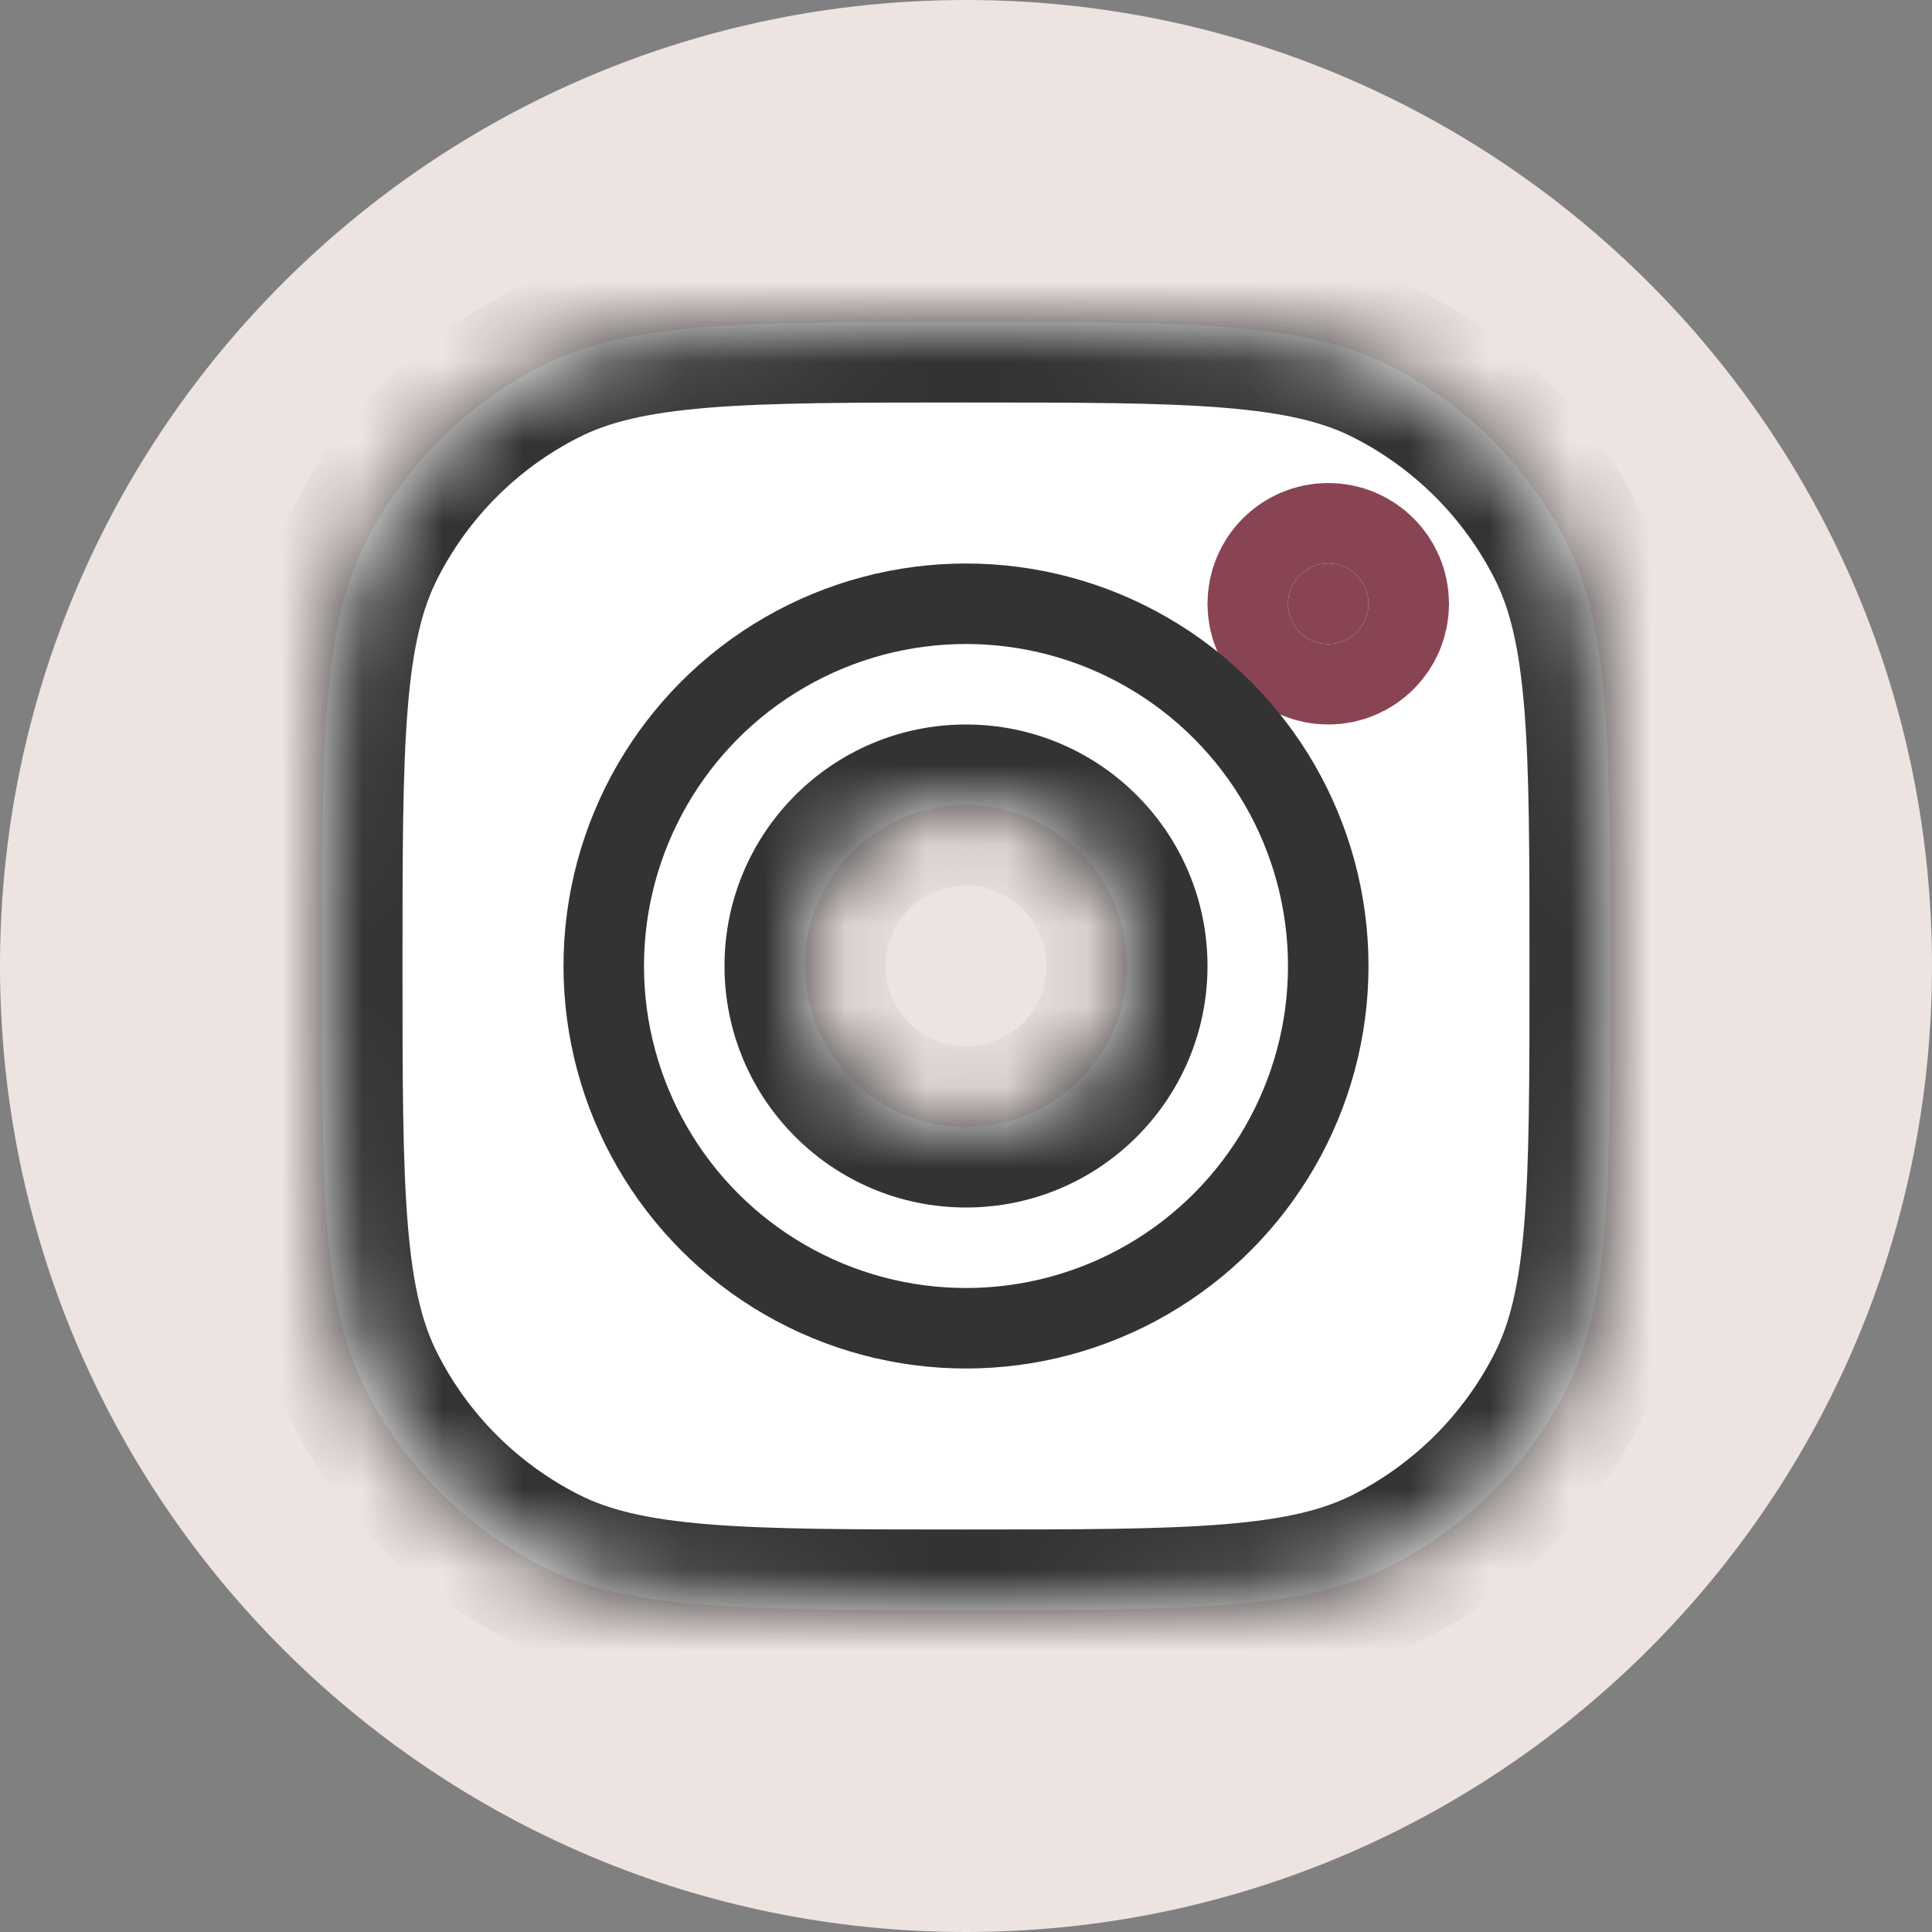
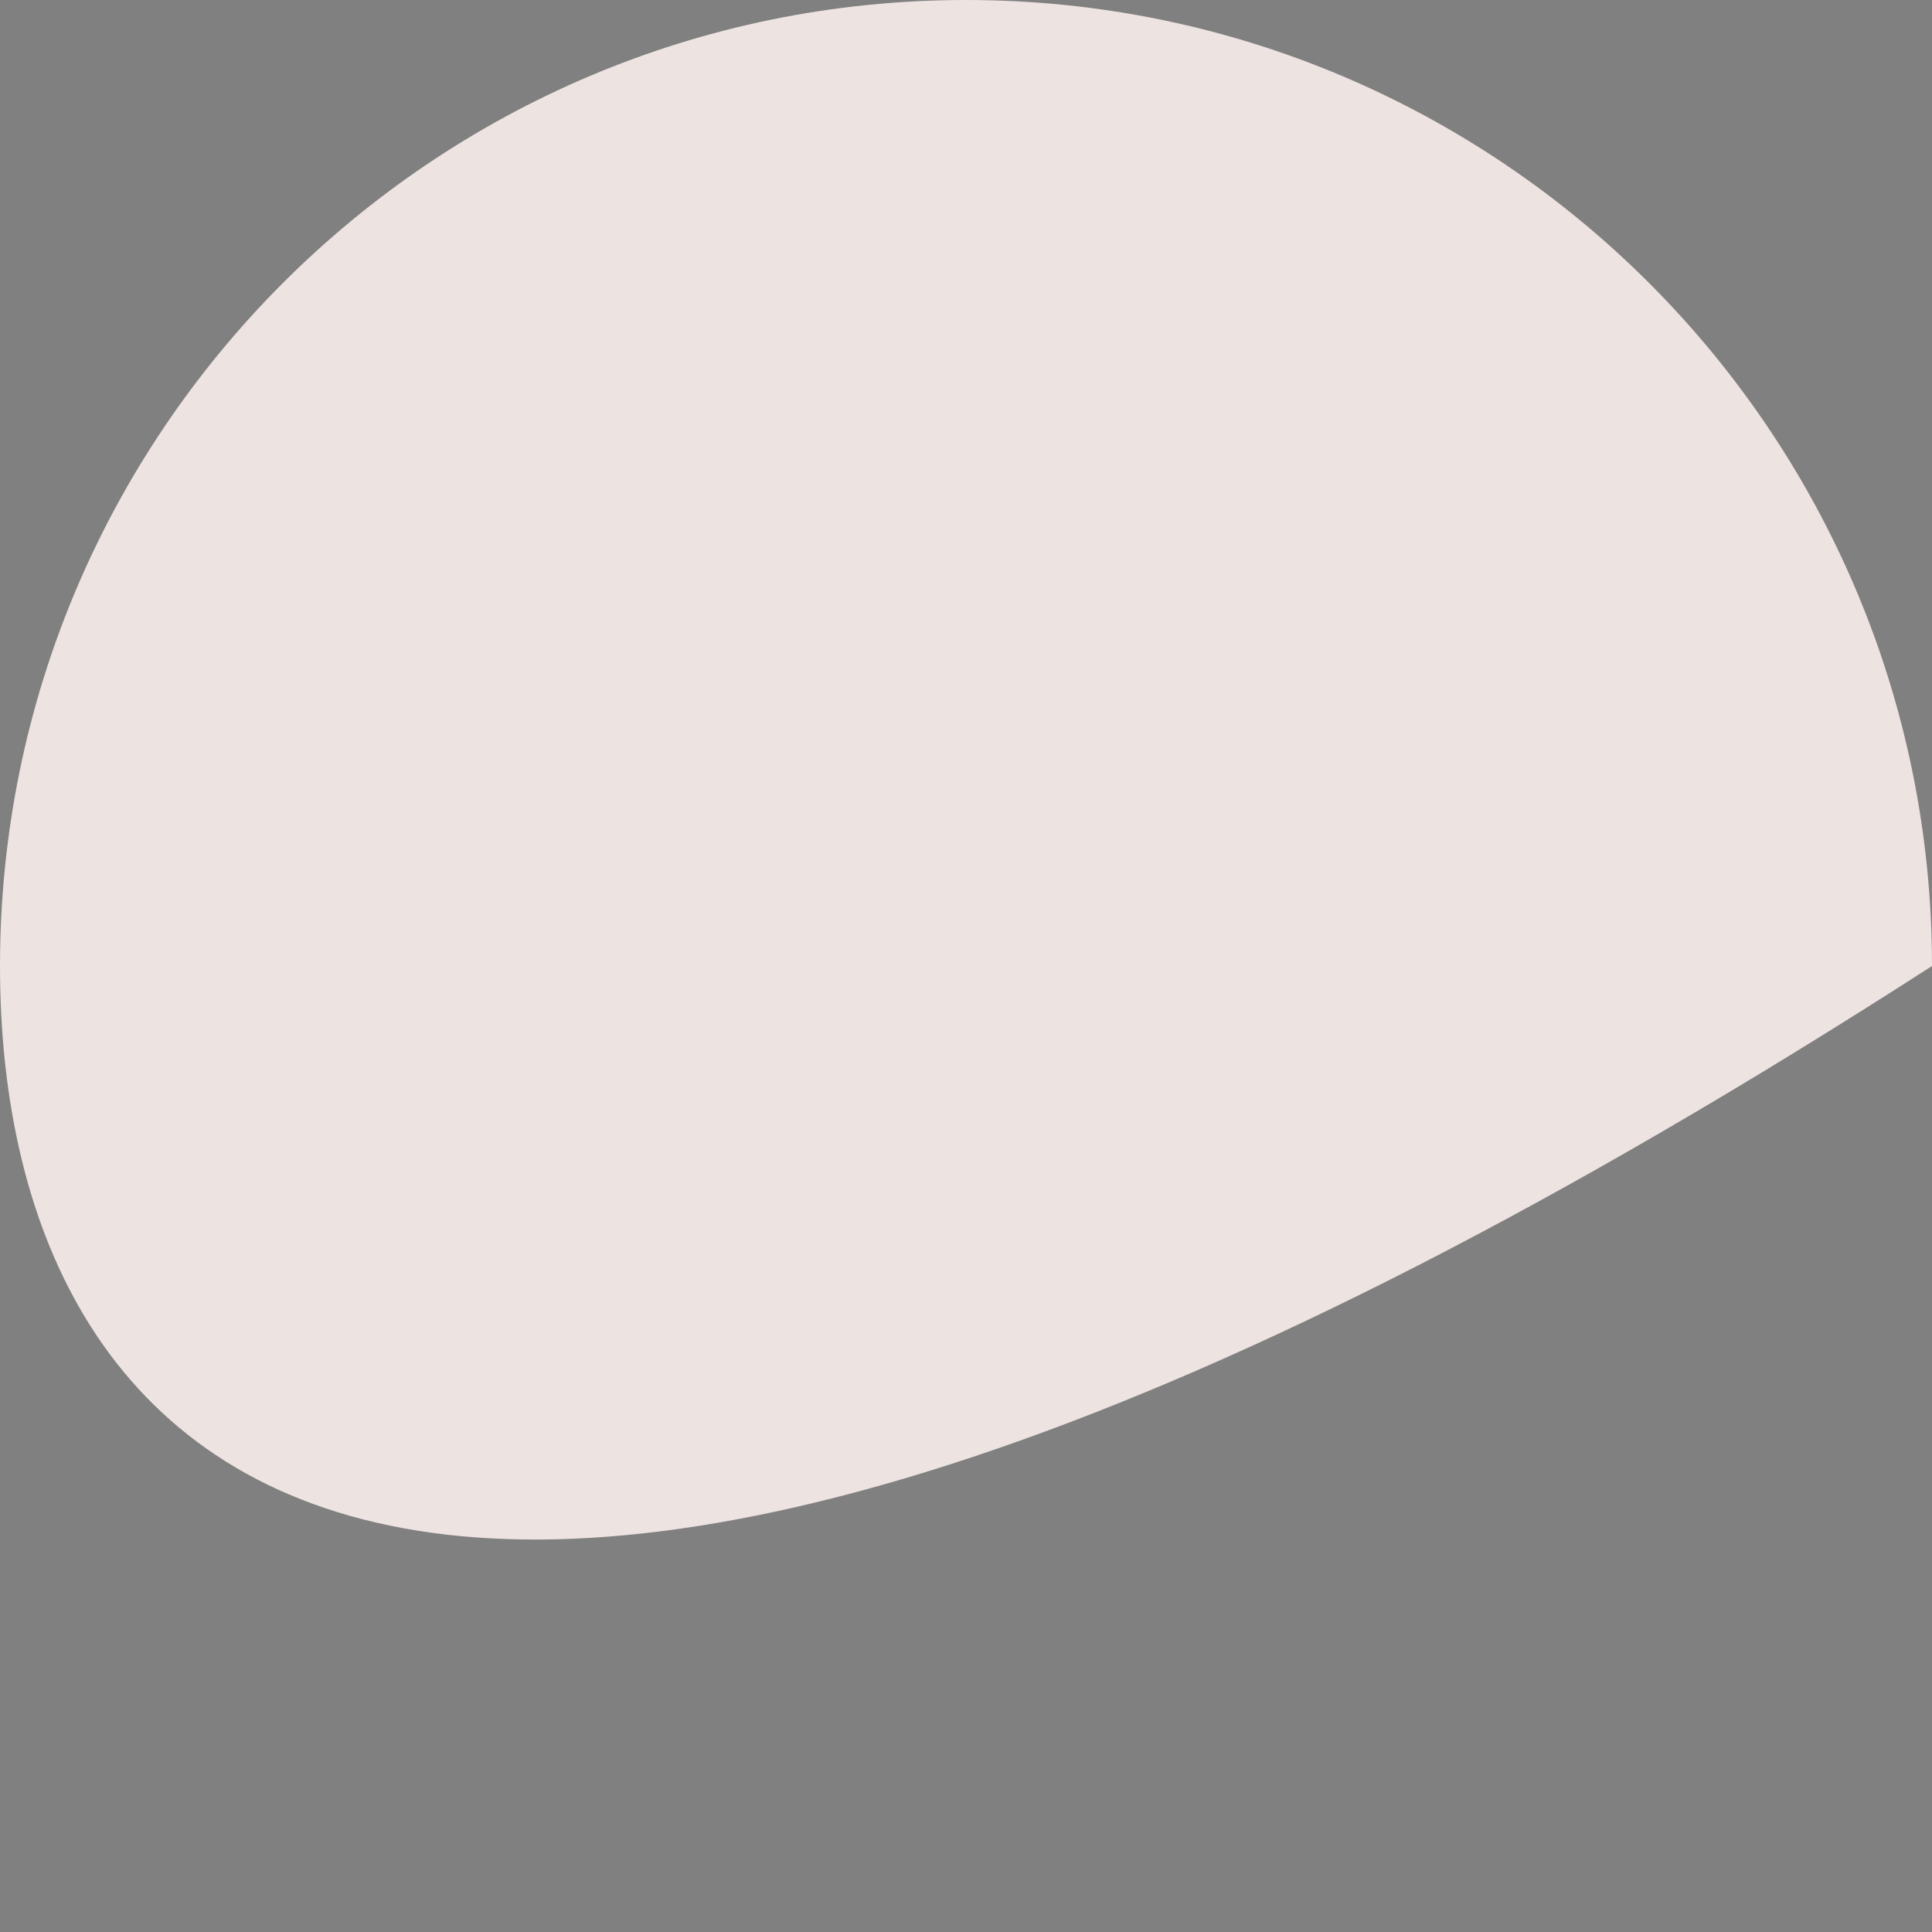
<svg xmlns="http://www.w3.org/2000/svg" width="24" height="24" viewBox="0 0 24 24" fill="none">
  <rect x="0" y="0" width="24" height="24" fill="#808080" stroke="none" />
-   <path d="M0 12C0 5.373 5.373 0 12 0C18.627 0 24 5.373 24 12C24 18.627 18.627 24 12 24C5.373 24 0 18.627 0 12Z" fill="#EDE3E1" />
+   <path d="M0 12C0 5.373 5.373 0 12 0C18.627 0 24 5.373 24 12C5.373 24 0 18.627 0 12Z" fill="#EDE3E1" />
  <mask id="instagram-path-2-inside-1" fill="white">
-     <path fill-rule="evenodd" clip-rule="evenodd" d="M4.545 6.73C4 7.8 4 9.2 4 12C4 14.8 4 16.2 4.545 17.27C5.024 18.211 5.789 18.976 6.73 19.455C7.8 20 9.2 20 12 20C14.8 20 16.2 20 17.27 19.455C18.211 18.976 18.976 18.211 19.455 17.27C20 16.2 20 14.8 20 12C20 9.2 20 7.8 19.455 6.73C18.976 5.789 18.211 5.024 17.27 4.545C16.2 4 14.8 4 12 4C9.2 4 7.8 4 6.73 4.545C5.789 5.024 5.024 5.789 4.545 6.73ZM12 14C13.105 14 14 13.105 14 12C14 10.895 13.105 10 12 10C10.895 10 10 10.895 10 12C10 13.105 10.895 14 12 14Z" />
-   </mask>
-   <path fill-rule="evenodd" clip-rule="evenodd" d="M4.545 6.73C4 7.8 4 9.2 4 12C4 14.8 4 16.2 4.545 17.27C5.024 18.211 5.789 18.976 6.73 19.455C7.8 20 9.2 20 12 20C14.8 20 16.2 20 17.27 19.455C18.211 18.976 18.976 18.211 19.455 17.27C20 16.2 20 14.8 20 12C20 9.2 20 7.8 19.455 6.73C18.976 5.789 18.211 5.024 17.27 4.545C16.2 4 14.8 4 12 4C9.2 4 7.8 4 6.73 4.545C5.789 5.024 5.024 5.789 4.545 6.73ZM12 14C13.105 14 14 13.105 14 12C14 10.895 13.105 10 12 10C10.895 10 10 10.895 10 12C10 13.105 10.895 14 12 14Z" fill="white" />
-   <path d="M4.545 6.73L5.436 7.184L4.545 6.73ZM4.545 17.27L3.654 17.724L3.654 17.724L4.545 17.27ZM6.73 19.455L7.184 18.564H7.184L6.73 19.455ZM17.27 19.455L16.816 18.564H16.816L17.27 19.455ZM19.455 17.27L18.564 16.816V16.816L19.455 17.27ZM19.455 6.73L18.564 7.184V7.184L19.455 6.73ZM17.27 4.545L17.724 3.654L17.724 3.654L17.27 4.545ZM6.73 4.545L7.184 5.436L6.73 4.545ZM5 12C5 10.583 5.001 9.581 5.065 8.797C5.128 8.026 5.247 7.554 5.436 7.184L3.654 6.276C3.298 6.975 3.145 7.739 3.071 8.635C2.999 9.519 3 10.616 3 12H5ZM5.436 16.816C5.247 16.446 5.128 15.975 5.065 15.203C5.001 14.419 5 13.417 5 12H3C3 13.384 2.999 14.482 3.071 15.365C3.145 16.261 3.298 17.025 3.654 17.724L5.436 16.816ZM7.184 18.564C6.431 18.18 5.819 17.569 5.436 16.816L3.654 17.724C4.229 18.853 5.147 19.771 6.276 20.346L7.184 18.564ZM12 19C10.583 19 9.581 18.999 8.797 18.935C8.026 18.872 7.554 18.753 7.184 18.564L6.276 20.346C6.975 20.702 7.739 20.855 8.635 20.929C9.519 21.001 10.616 21 12 21V19ZM16.816 18.564C16.446 18.753 15.975 18.872 15.203 18.935C14.419 18.999 13.417 19 12 19V21C13.384 21 14.482 21.001 15.365 20.929C16.261 20.855 17.025 20.702 17.724 20.346L16.816 18.564ZM18.564 16.816C18.18 17.569 17.569 18.18 16.816 18.564L17.724 20.346C18.853 19.771 19.771 18.853 20.346 17.724L18.564 16.816ZM19 12C19 13.417 18.999 14.419 18.935 15.203C18.872 15.975 18.753 16.446 18.564 16.816L20.346 17.724C20.702 17.025 20.855 16.261 20.929 15.365C21.001 14.482 21 13.384 21 12H19ZM18.564 7.184C18.753 7.554 18.872 8.026 18.935 8.797C18.999 9.581 19 10.583 19 12H21C21 10.616 21.001 9.519 20.929 8.635C20.855 7.739 20.702 6.975 20.346 6.276L18.564 7.184ZM16.816 5.436C17.569 5.819 18.18 6.431 18.564 7.184L20.346 6.276C19.771 5.147 18.853 4.229 17.724 3.654L16.816 5.436ZM12 5C13.417 5 14.419 5.001 15.203 5.065C15.975 5.128 16.446 5.247 16.816 5.436L17.724 3.654C17.025 3.298 16.261 3.145 15.365 3.071C14.482 2.999 13.384 3 12 3V5ZM7.184 5.436C7.554 5.247 8.026 5.128 8.797 5.065C9.581 5.001 10.583 5 12 5V3C10.616 3 9.519 2.999 8.635 3.071C7.739 3.145 6.975 3.298 6.276 3.654L7.184 5.436ZM5.436 7.184C5.819 6.431 6.431 5.819 7.184 5.436L6.276 3.654C5.147 4.229 4.229 5.147 3.654 6.276L5.436 7.184ZM13 12C13 12.552 12.552 13 12 13V15C13.657 15 15 13.657 15 12H13ZM12 11C12.552 11 13 11.448 13 12H15C15 10.343 13.657 9 12 9V11ZM11 12C11 11.448 11.448 11 12 11V9C10.343 9 9 10.343 9 12H11ZM12 13C11.448 13 11 12.552 11 12H9C9 13.657 10.343 15 12 15V13Z" fill="#333333" mask="url(#instagram-path-2-inside-1)" />
-   <circle cx="16.5" cy="7.5" r="0.5" fill="#894454" stroke="#894454" stroke-width="2" stroke-linecap="round" />
-   <circle cx="12" cy="12" r="4.5" stroke="#333333" />
+     </mask>
</svg>